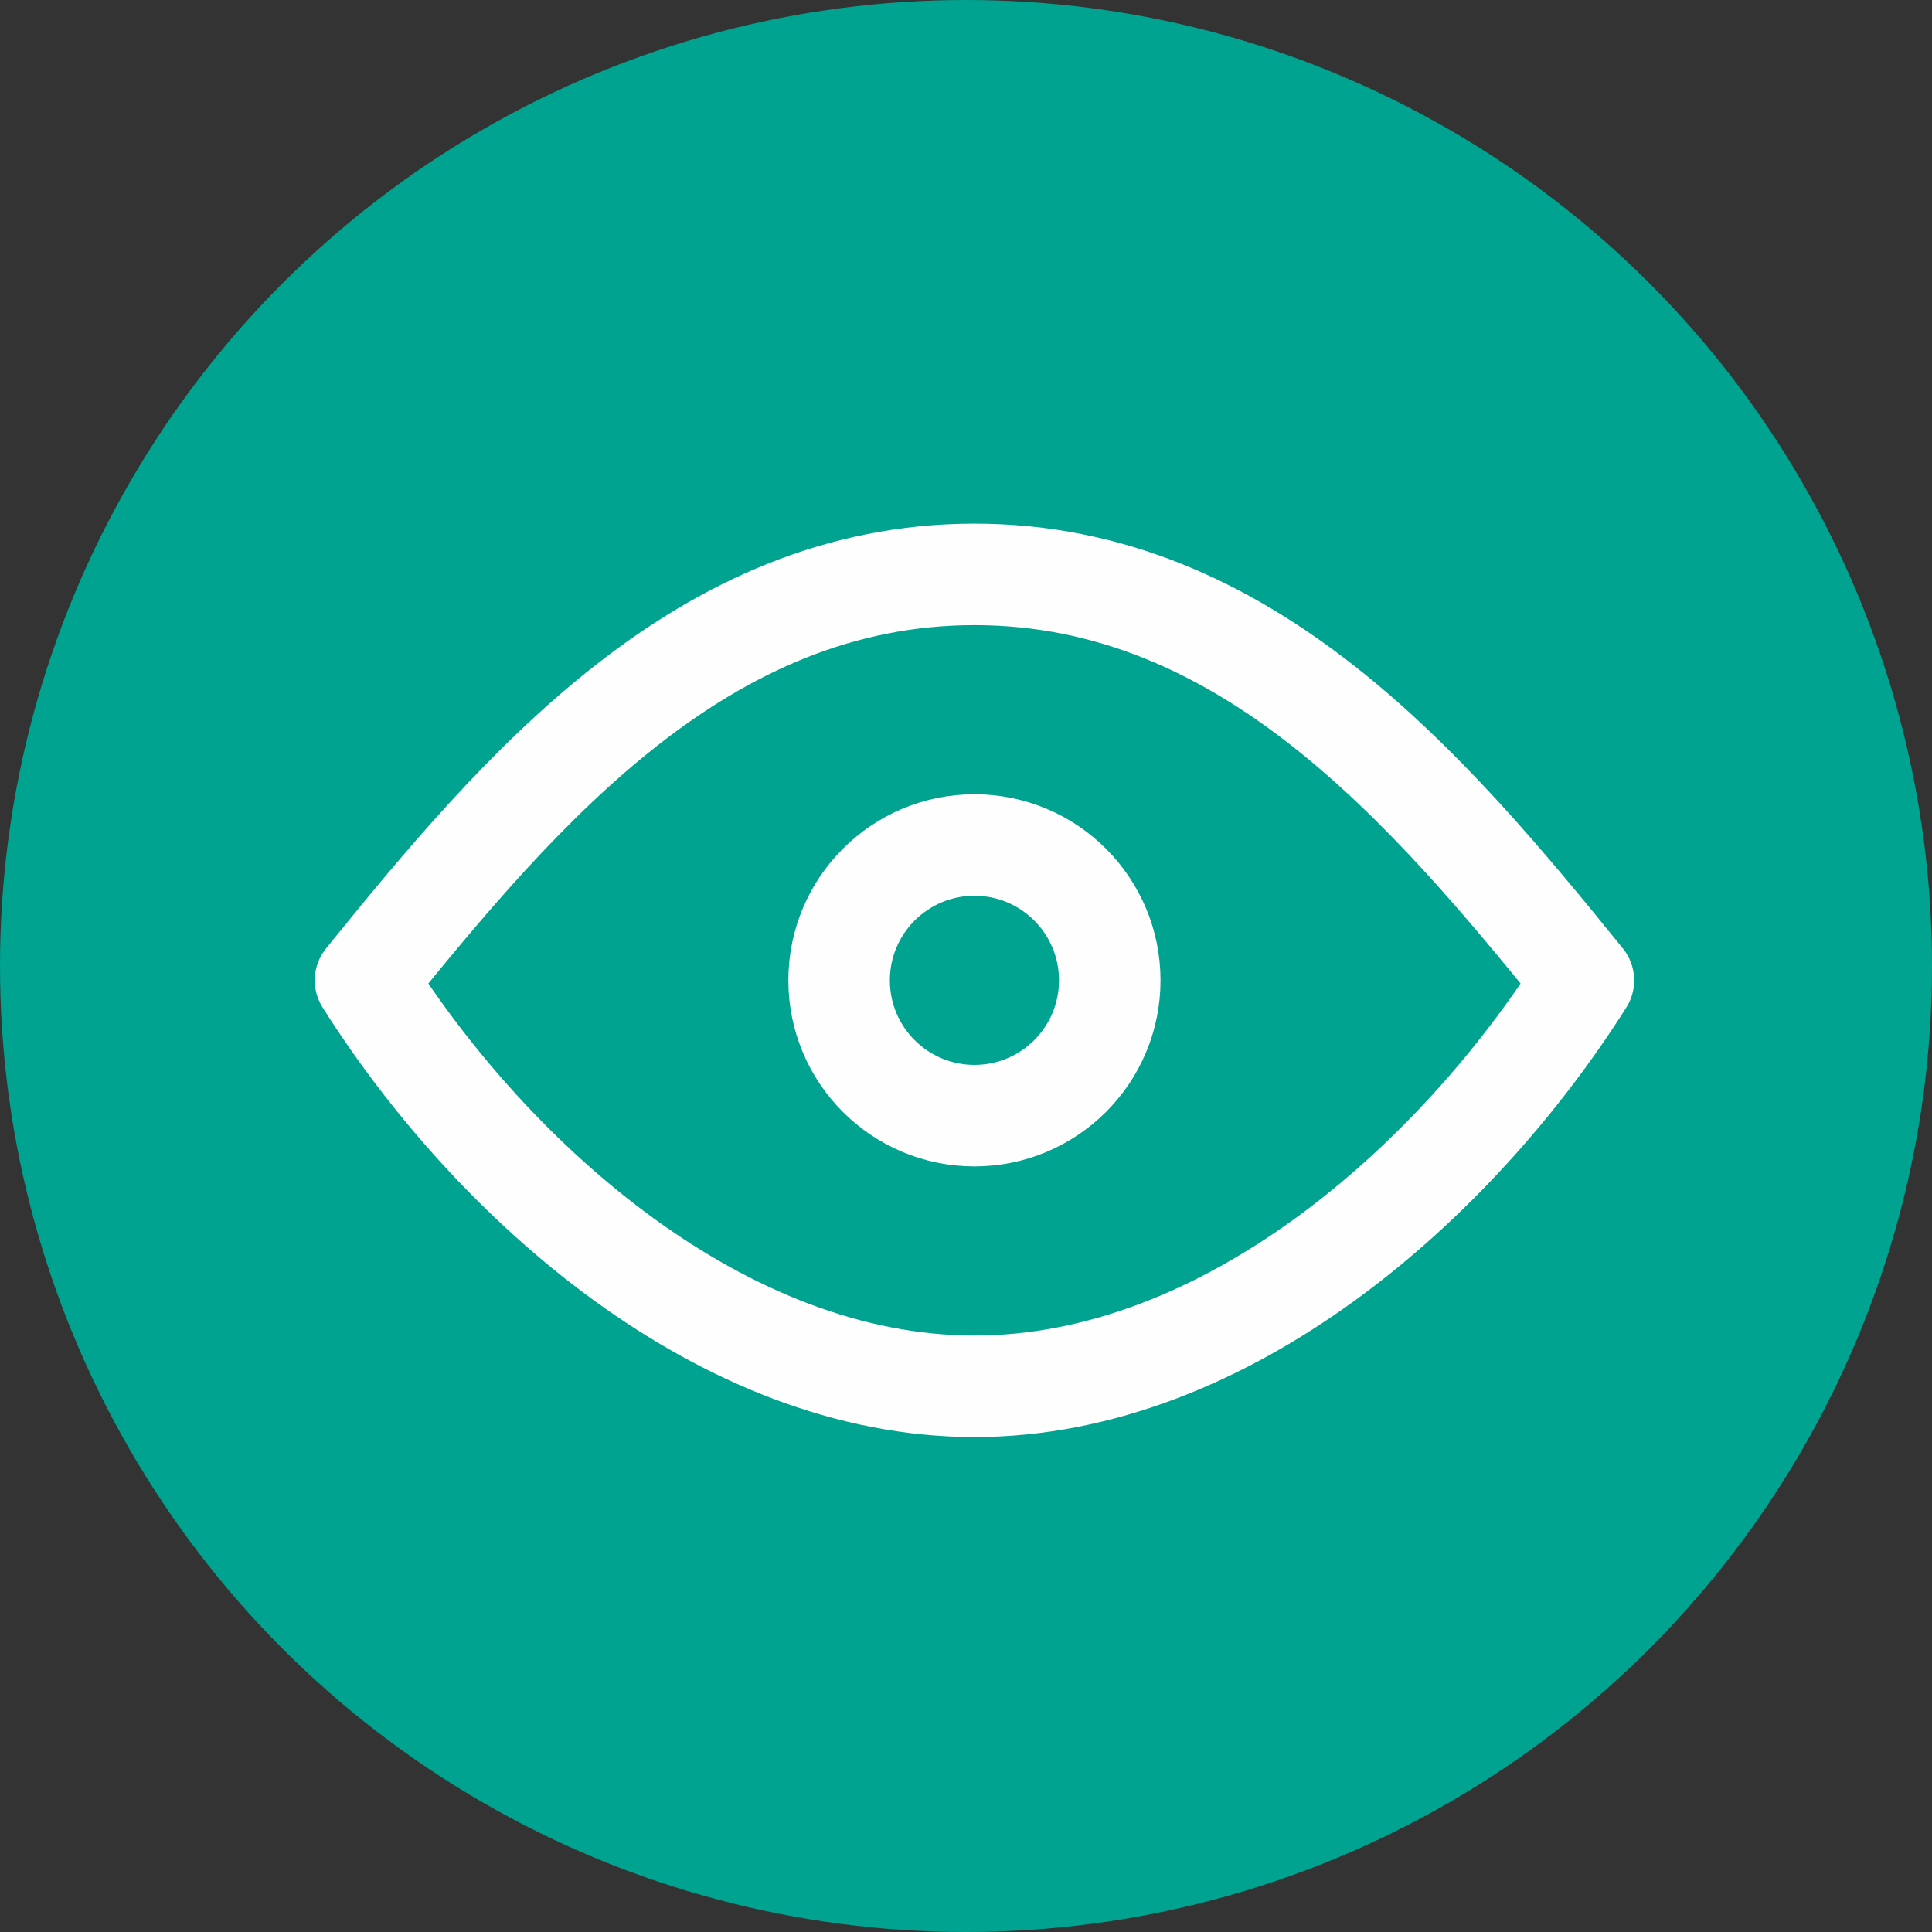
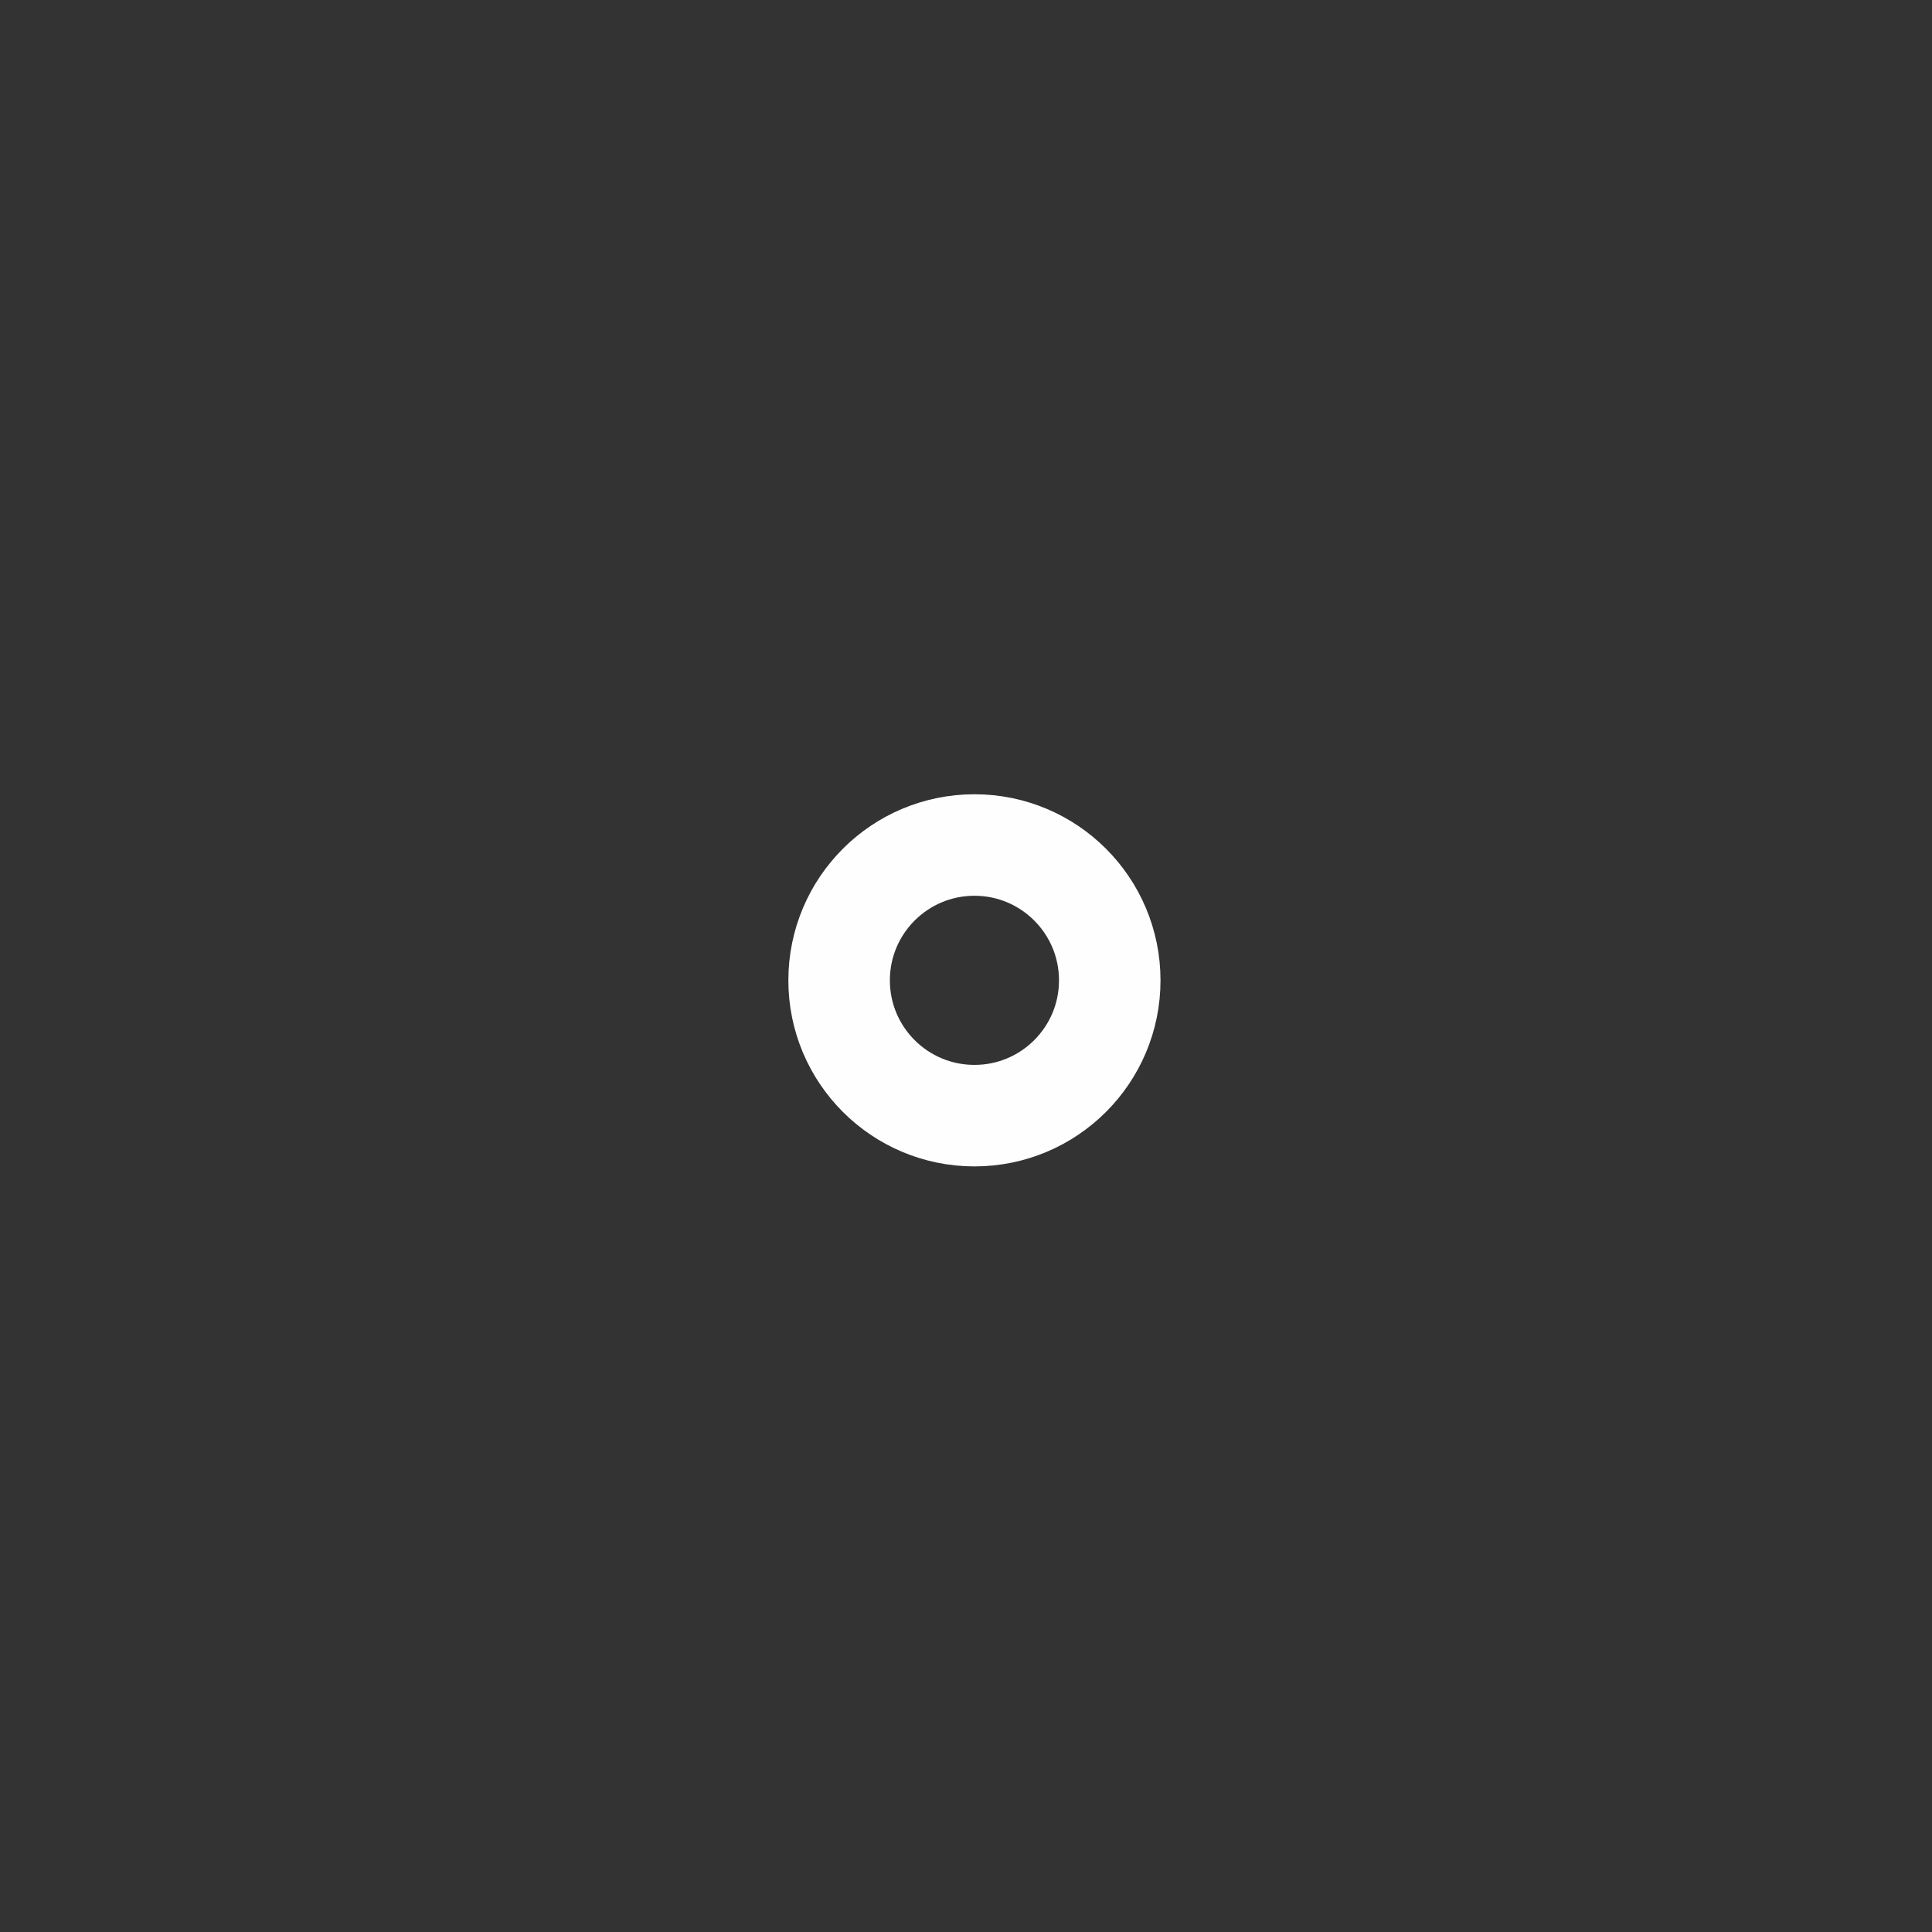
<svg xmlns="http://www.w3.org/2000/svg" width="37" height="37" viewBox="0 0 37 37" fill="none">
  <rect x="0" y="0" width="37" height="37" fill="#333333" stroke="none" />
-   <circle cx="18.5" cy="18.5" r="18.5" fill="#00A38F" />
  <path d="M18.662 21.366C20.093 21.366 21.253 20.206 21.253 18.775C21.253 17.343 20.093 16.183 18.662 16.183C17.23 16.183 16.07 17.343 16.07 18.775C16.07 20.206 17.23 21.366 18.662 21.366Z" stroke="#FFFEFE" stroke-width="1.944" stroke-linecap="round" stroke-linejoin="round" />
-   <path d="M30.324 18.775C27.877 22.65 23.48 26.549 18.662 26.549C13.844 26.549 9.447 22.65 7 18.775C9.978 15.092 13.468 11 18.662 11C23.856 11 27.345 15.092 30.324 18.775Z" stroke="#FFFEFE" stroke-width="1.944" stroke-linecap="round" stroke-linejoin="round" />
</svg>